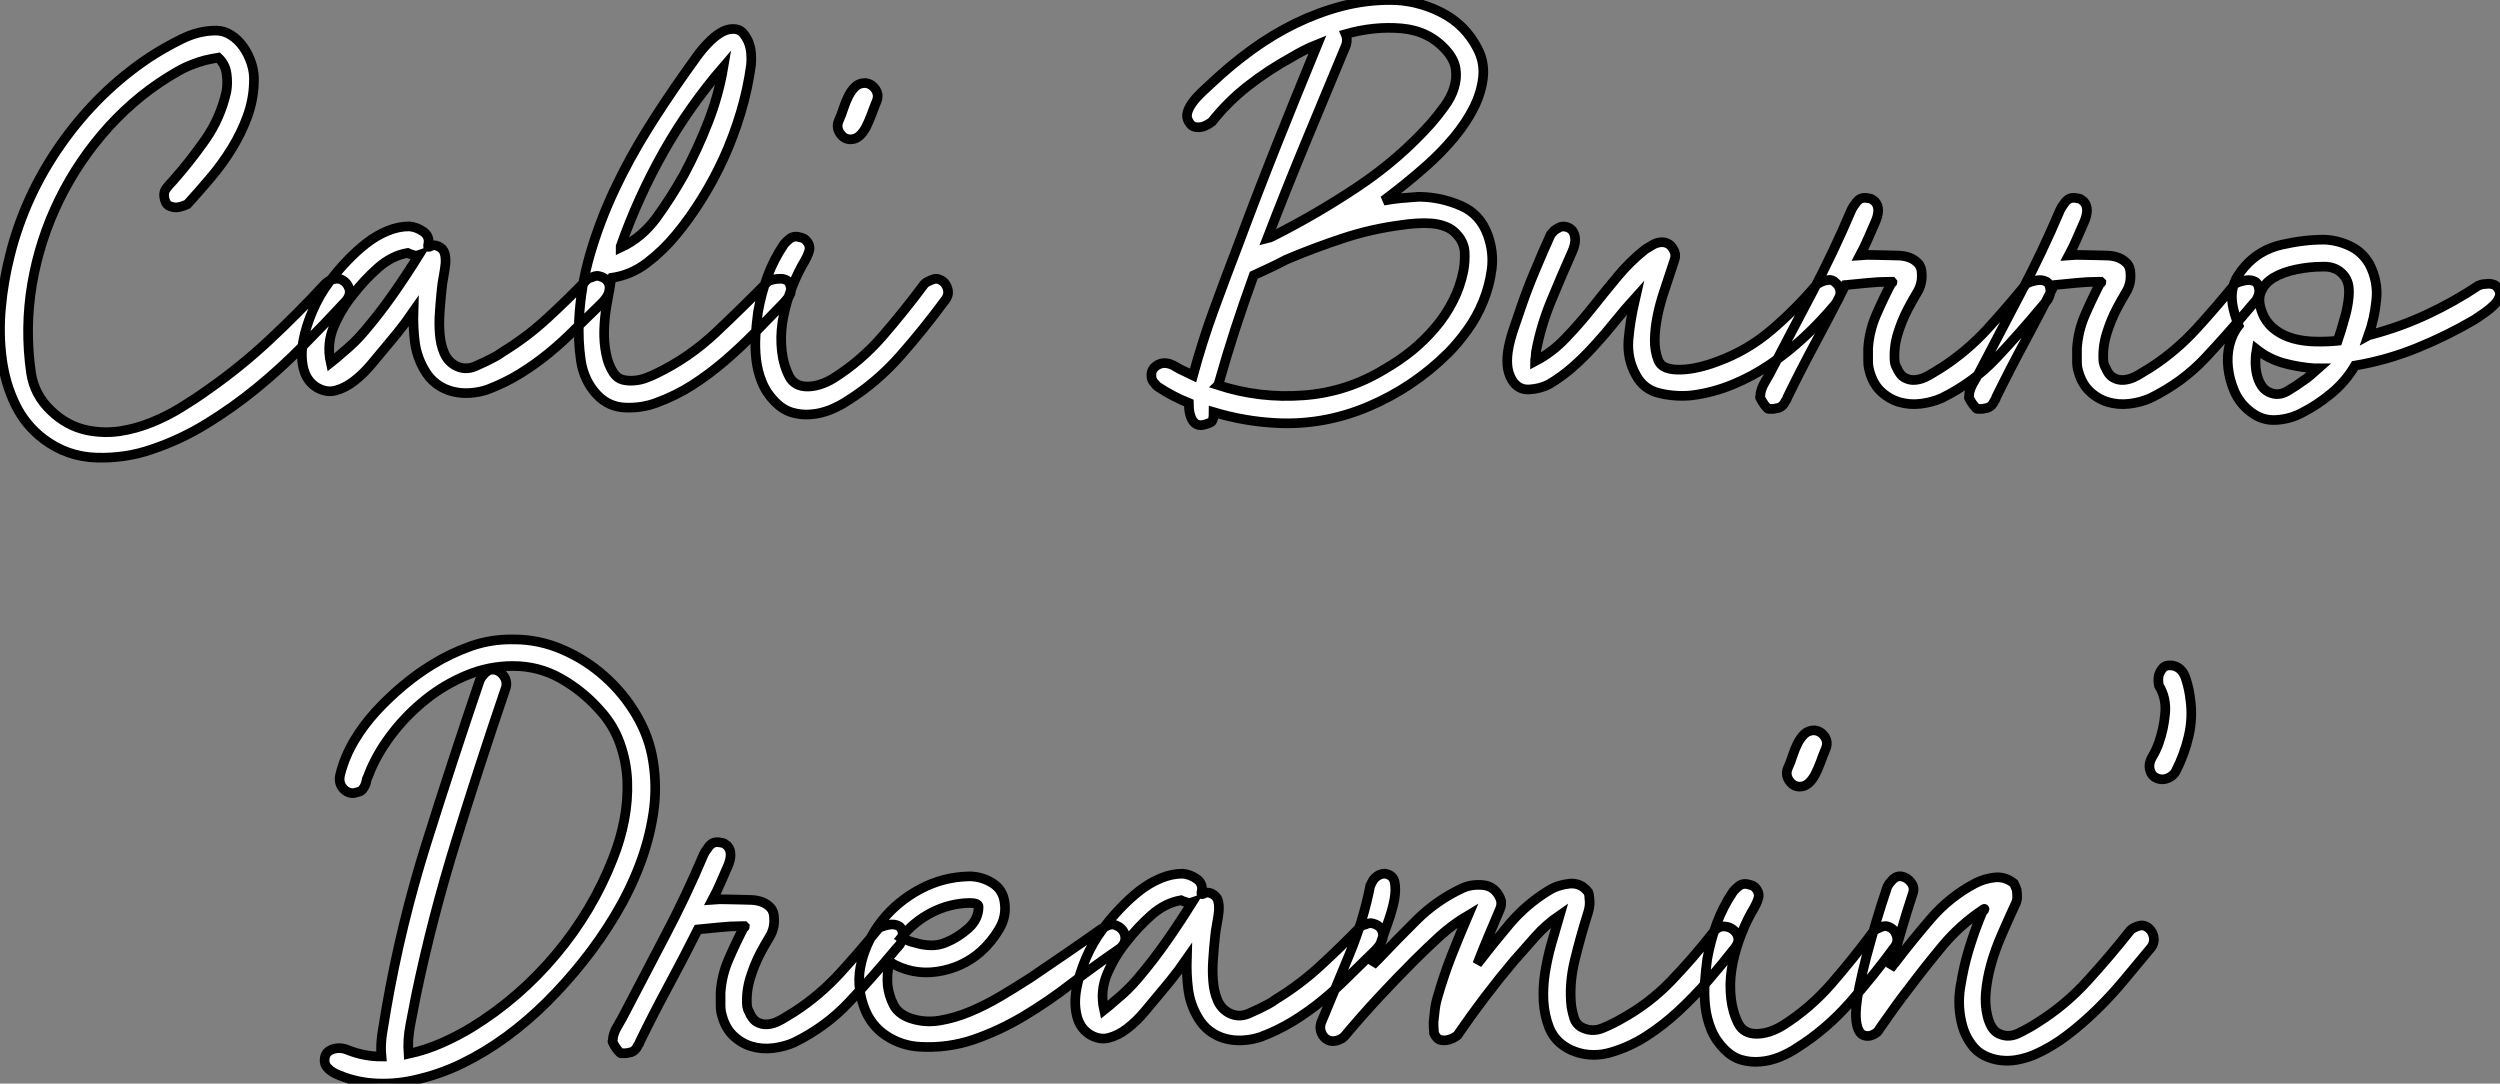
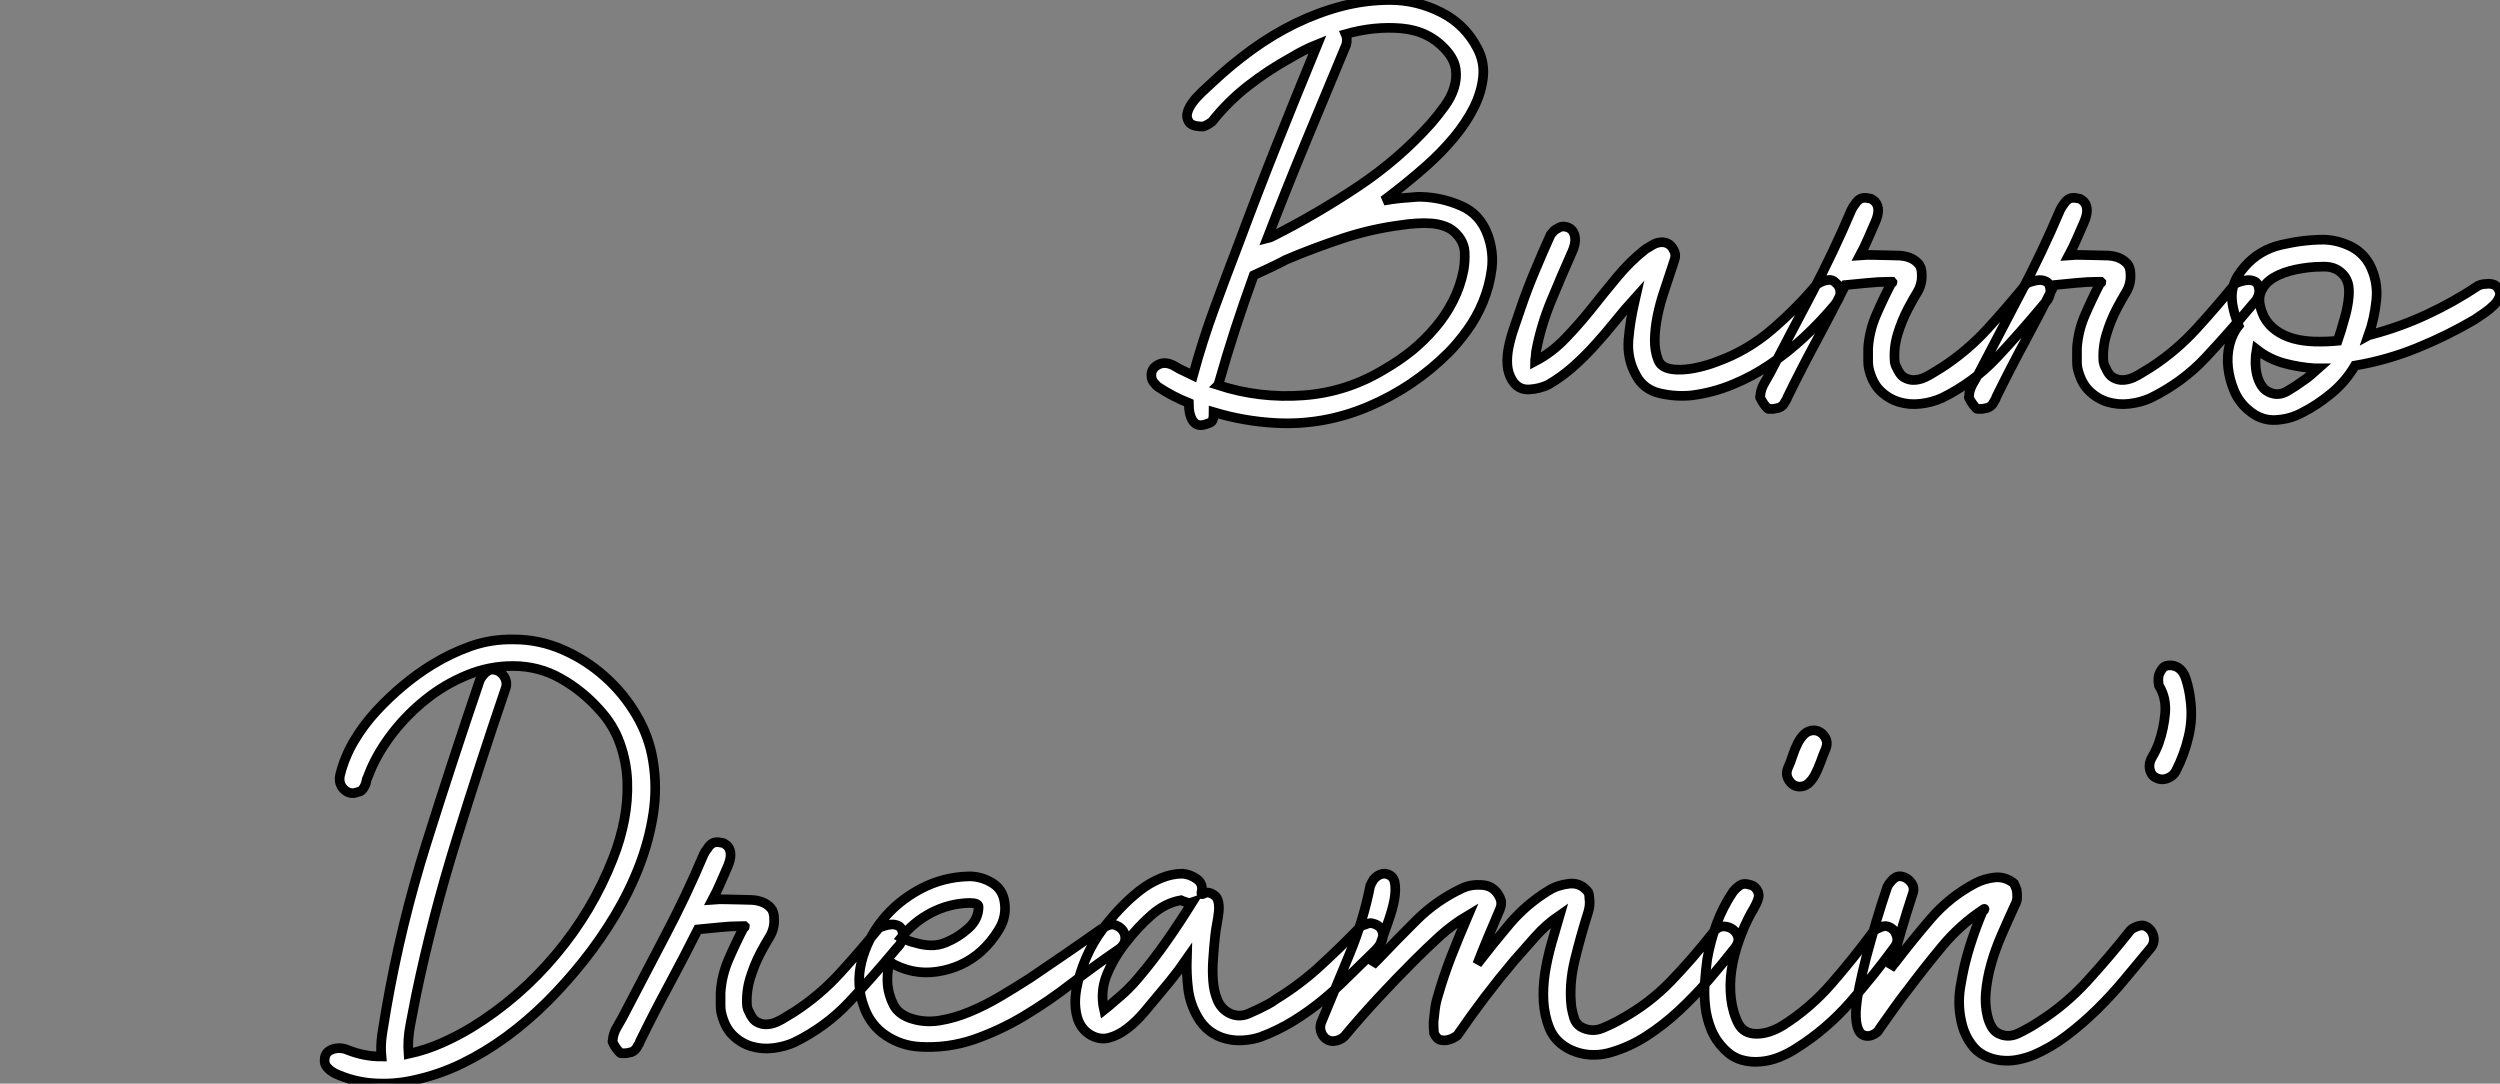
<svg xmlns="http://www.w3.org/2000/svg" viewBox="2 -3.498 258.816 112.181">
  <rect x="2" y="-3.498" width="258.816" height="112.181" fill="#808080" stroke="none" />
-   <path d="M25.03-37.52L25.03-37.52Q25.87-37.52 26.60-37.04Q27.33-36.57 27.86-35.81Q28.39-35.06 28.70-34.10Q29.01-33.15 28.95-32.14L28.95-32.14Q28.90-30.35 28.28-28.64Q27.66-26.94 26.68-25.34Q25.70-23.74 24.47-22.29Q23.24-20.83 22.06-19.54L22.06-19.54Q21.45-19.26 20.94-19.21L20.94-19.21Q20.50-19.21 20.13-19.40Q19.77-19.60 19.66-20.33L19.66-20.33Q19.60-20.78 19.85-21.14Q20.10-21.50 20.55-21.95L20.55-21.95Q22.34-23.97 23.91-26.21Q25.48-28.45 26.10-31.19L26.10-31.19Q26.26-32.09 26.12-33.07Q25.98-34.05 25.26-34.72L25.26-34.72Q24.58-34.61 23.86-34.44L23.86-34.44Q23.24-34.27 22.51-33.99Q21.78-33.71 21-33.26L21-33.26Q17.08-31.02 13.97-27.61Q10.86-24.19 8.82-20.05Q6.78-15.90 5.99-11.31Q5.21-6.72 5.88-2.07L5.88-2.07Q6.22 0.17 7.90 1.79Q9.58 3.42 11.70 3.86L11.70 3.86Q13.44 4.20 15.09 3.95Q16.74 3.70 18.34 3.05Q19.94 2.41 21.39 1.51Q22.85 0.62 24.19-0.34L24.19-0.34Q27.55-2.69 30.52-5.46Q33.49-8.23 36.29-11.26L36.29-11.26Q36.51-11.48 36.79-11.65L36.79-11.65Q37.07-11.76 37.38-11.82Q37.69-11.87 37.97-11.76L37.97-11.76Q38.58-11.48 38.81-10.84Q39.03-10.19 38.47-9.52L38.47-9.52Q36.29-7.17 33.99-4.84Q31.70-2.52 29.23-0.50Q26.77 1.51 24.08 3.16Q21.39 4.82 18.42 5.82L18.42 5.82Q15.68 6.78 12.66 6.69Q9.63 6.61 7.17 4.76L7.17 4.76Q5.26 3.30 4.23 1.15Q3.19-1.01 2.86-3.56Q2.52-6.10 2.77-8.85Q3.02-11.59 3.70-14.28L3.70-14.28Q5.26-20.50 9.04-25.84Q12.82-31.19 18.09-34.72L18.09-34.72Q19.71-35.78 21.48-36.65Q23.24-37.52 25.03-37.52ZM45.02-17.25L45.02-17.25Q45.81-17.19 46.51-16.69Q47.21-16.18 46.98-15.29L46.98-15.29Q46.93-15.01 47.26-15.20Q47.60-15.40 48.05-15.18L48.05-15.18Q48.55-14.95 48.69-14.48Q48.83-14 48.78-13.38Q48.72-12.77 48.58-12.04Q48.44-11.31 48.38-10.64L48.38-10.64Q48.27-9.58 48.19-8.40Q48.10-7.22 48.19-6.13Q48.27-5.04 48.64-4.17Q49-3.30 49.78-2.86L49.78-2.86Q50.79-2.30 51.88-2.77Q52.98-3.25 53.82-3.70L53.82-3.70Q54.04-3.81 54.26-3.95Q54.49-4.09 54.71-4.26L54.71-4.26Q57.18-5.77 59.28-7.70Q61.38-9.63 63.45-11.76L63.45-11.76Q63.67-11.93 63.95-11.98L63.95-11.98Q64.18-12.10 64.40-12.12Q64.62-12.15 64.90-12.04L64.90-12.04Q65.69-11.76 65.77-10.98Q65.86-10.19 64.90-9.24L64.90-9.24Q63.56-7.95 62.24-6.64Q60.93-5.32 59.50-4.14Q58.07-2.97 56.48-1.99Q54.88-1.01 53.09-0.34L53.09-0.34Q52.25-0.06 51.30 0Q50.34 0.06 49.48-0.17Q48.61-0.39 47.85-0.95Q47.10-1.51 46.59-2.41L46.59-2.41Q45.81-3.75 45.61-5.29Q45.42-6.83 45.47-8.46L45.47-8.46Q45.08-7.90 44.63-7.28L44.63-7.28Q43.79-6.16 42.78-4.98L42.78-4.98Q42-4.03 41.13-3.00Q40.26-1.96 39.31-1.23Q38.36-0.50 37.38-0.25Q36.40 0 35.39-0.62L35.39-0.62Q34.38-1.29 34.08-2.55Q33.77-3.81 34.05-5.35Q34.33-6.89 35.03-8.51Q35.73-10.14 36.74-11.48L36.74-11.48Q37.52-12.54 38.50-13.58Q39.48-14.62 40.54-15.46Q41.61-16.30 42.76-16.77Q43.90-17.25 45.02-17.25ZM44.86-14.50L44.86-14.50Q43.23-14.22 41.80-12.96Q40.38-11.70 39.26-10.25L39.26-10.25Q38.02-8.74 37.24-6.92Q36.46-5.10 36.90-3.14L36.90-3.14Q37.46-3.58 38.08-4.14L38.08-4.14Q38.64-4.59 39.26-5.18Q39.87-5.77 40.43-6.44L40.43-6.44Q42-8.29 43.37-10.25Q44.74-12.21 46.03-14.28L46.03-14.28Q45.86-14.22 45.64-14.22L45.64-14.22Q45.47-14.28 45.28-14.34Q45.08-14.39 44.86-14.50L44.86-14.50ZM44.63-14.67L44.63-14.67L44.63-14.67ZM78.57-37.69L78.57-37.69Q79.18-37.69 79.55-37.30Q79.91-36.90 80.14-36.37Q80.36-35.84 80.42-35.20Q80.47-34.55 80.42-33.99L80.42-33.99Q80.08-31.47 79.35-29.04Q78.62-26.60 77.59-24.33Q76.55-22.06 75.29-20.05Q74.03-18.03 72.63-16.35L72.63-16.35Q71.29-14.73 69.64-13.47Q67.98-12.21 66.02-11.93L66.02-11.93Q65.97-11.82 65.97-11.76Q65.97-11.70 65.91-11.59L65.91-11.59Q65.69-10.36 65.46-9.04Q65.24-7.73 65.21-6.47Q65.18-5.21 65.41-4.06Q65.63-2.91 66.19-2.07L66.19-2.07Q66.58-1.51 67.14-1.37Q67.70-1.23 68.35-1.29Q68.99-1.34 69.58-1.57Q70.17-1.79 70.62-2.02L70.62-2.02Q73.98-3.64 76.75-6.24Q79.52-8.85 82.21-11.59L82.21-11.59Q82.82-11.82 83.33-11.82L83.33-11.82Q83.78-11.87 84.14-11.65Q84.50-11.42 84.56-10.70L84.56-10.70Q84.56-10.25 84.25-9.86Q83.94-9.46 83.61-9.13L83.61-9.13Q82.15-7.62 80.70-6.13Q79.24-4.65 77.67-3.30Q76.10-1.96 74.37-0.84Q72.63 0.28 70.62 1.01L70.62 1.01Q69.16 1.57 67.42 1.51Q65.69 1.46 64.46 0.17L64.46 0.17Q63.11-1.29 62.80-3.36Q62.50-5.43 62.61-7.56L62.61-7.56Q62.78-11.03 63.76-14.39Q64.74-17.75 66.25-20.97Q67.76-24.19 69.66-27.24Q71.57-30.30 73.64-33.21L73.64-33.21Q74.20-33.99 74.76-34.78Q75.32-35.56 75.94-36.20Q76.55-36.85 77.22-37.27Q77.90-37.69 78.57-37.69ZM77.56-33.77L77.56-33.77Q74.03-29.68 71.37-24.98Q68.71-20.27 66.92-15.18L66.92-15.18L66.92-15.06Q69.10-16.07 70.62-18.14Q72.13-20.22 73.42-22.51L73.42-22.51Q74.87-25.20 75.96-28Q77.06-30.80 77.56-33.77ZM85.23-16.18L85.23-16.18Q85.74-16.07 85.88-15.99Q86.02-15.90 86.13-15.79L86.13-15.79Q86.58-15.29 86.44-14.73Q86.30-14.17 85.68-13.16L85.68-13.16Q84.95-11.82 84.42-10.30Q83.89-8.79 83.66-7.28Q83.44-5.77 83.61-4.31Q83.78-2.86 84.39-1.68L84.39-1.68Q84.95-0.67 86.24-0.67Q87.53-0.67 88.93-1.51L88.93-1.51Q91.78-3.30 94.02-5.88Q96.26-8.46 98.34-11.26L98.34-11.26Q98.56-11.48 98.84-11.59L98.84-11.59Q99.06-11.70 99.34-11.79Q99.62-11.87 99.90-11.76L99.90-11.76Q100.52-11.54 100.74-10.86Q100.97-10.19 100.52-9.63L100.52-9.63Q98.34-6.66 95.90-3.89Q93.46-1.12 90.44 0.78L90.44 0.78Q89.60 1.34 88.62 1.74Q87.64 2.13 86.63 2.21Q85.62 2.30 84.67 2.02Q83.72 1.74 82.94 0.95L82.94 0.95Q82.04 0.06 81.56-1.09Q81.09-2.24 80.95-3.47Q80.81-4.70 80.89-5.96Q80.98-7.22 81.14-8.40L81.14-8.40Q81.48-10.30 82.12-12.07Q82.77-13.83 83.83-15.40L83.83-15.40Q84.11-15.74 84.45-15.99Q84.78-16.24 85.23-16.18ZM92.23-32.09L92.23-32.09Q92.90-32.03 93.30-31.44Q93.69-30.86 93.41-30.18L93.41-30.18Q93.13-29.51 92.88-28.81Q92.62-28.11 92.32-27.52Q92.01-26.94 91.62-26.60Q91.22-26.26 90.72-26.26L90.72-26.26Q90.05-26.26 89.63-26.88Q89.21-27.50 89.49-28.17L89.49-28.17Q89.77-28.78 89.99-29.48Q90.22-30.18 90.52-30.77Q90.83-31.36 91.22-31.72Q91.62-32.09 92.23-32.09Z" fill="white" stroke="black" transform="translate(0 0) scale(1 1) translate(-0.664 37.188)" />
-   <path d="M13.38-36.40L13.38-36.40Q11.98-35.84 10.70-35.06L10.70-35.06Q8.34-33.77 6.22-32.12Q4.09-30.46 2.46-28.39L2.46-28.39Q2.02-28.06 1.57-27.89L1.57-27.89Q1.18-27.78 0.76-27.83Q0.34-27.89 0.06-28.39L0.06-28.39Q-0.22-28.84-0.08-29.34Q0.06-29.85 0.45-30.38Q0.84-30.91 1.40-31.44Q1.96-31.98 2.52-32.48L2.52-32.48Q4.42-34.27 6.58-35.84Q8.74-37.41 11.09-38.56Q13.44-39.70 15.90-40.35Q18.37-40.99 20.89-40.99L20.89-40.99Q23.63-40.99 26.15-39.73Q28.67-38.47 29.96-35.95L29.96-35.95Q30.69-34.55 30.52-32.98Q30.35-31.42 29.57-29.85Q28.78-28.28 27.50-26.74Q26.21-25.20 24.70-23.86L24.70-23.86Q22.62-22.01 20.22-20.22L20.22-20.22Q21.11-20.38 21.98-20.47Q22.85-20.55 23.74-20.61L23.74-20.61L24.14-20.61Q26.26-20.55 28.25-19.68Q30.24-18.82 31.02-16.63L31.02-16.63Q31.64-14.90 31.42-13.13Q31.19-11.37 30.52-9.74Q29.85-8.12 28.87-6.78Q27.89-5.43 26.94-4.48L26.94-4.48Q23.35-0.90 18.68 1.09Q14 3.08 9.02 2.80L9.02 2.80Q5.82 2.63 2.63 1.68L2.63 1.68Q2.63 2.46 2.46 2.63Q2.30 2.80 1.68 2.97L1.68 2.97Q0.90 3.19 0.48 2.58Q0.06 1.96 0.06 0.73L0.06 0.73Q-1.62 0.06-3.14-0.95L-3.14-0.95Q-3.30-1.06-3.47-1.29L-3.47-1.29Q-3.81-1.62-3.81-2.07L-3.81-2.07Q-3.86-2.86-3.08-3.25Q-2.30-3.64-1.29-3.02L-1.29-3.02Q-0.84-2.74-0.39-2.55Q0.06-2.35 0.50-2.13L0.50-2.13Q1.46-5.66 2.69-9.02Q3.92-12.38 5.21-15.74L5.21-15.74Q7.17-21 9.21-26.12Q11.26-31.25 13.38-36.40ZM3.08-1.12L3.08-1.12Q7.39 0.28 11.93-0.06Q16.46-0.39 20.38-2.80L20.38-2.80Q21.84-3.64 23.16-4.70Q24.47-5.77 25.56-7.06Q26.66-8.34 27.41-9.83Q28.17-11.31 28.50-12.99L28.50-12.99Q28.67-13.94 28.62-14.90Q28.56-15.85 27.89-16.63L27.89-16.63Q27.38-17.25 26.66-17.53Q25.93-17.81 25.17-17.86Q24.42-17.92 23.60-17.86Q22.79-17.81 22.12-17.70L22.12-17.70Q18.98-17.30 16.02-16.32Q13.05-15.34 10.14-14.11L10.14-14.11Q9.30-13.66 8.46-13.27Q7.62-12.88 6.78-12.49L6.78-12.49Q5.77-9.69 4.87-6.94Q3.98-4.20 3.19-1.40L3.19-1.40Q3.14-1.29 3.14-1.23Q3.14-1.18 3.08-1.12ZM8.85-16.58L8.85-16.58Q13.38-18.87 17.61-21.70Q21.84-24.53 25.14-28.22L25.14-28.22Q25.87-29.06 26.54-29.99Q27.22-30.91 27.52-31.89Q27.83-32.87 27.69-33.85Q27.55-34.83 26.71-35.78L26.71-35.78Q24.92-37.80 22.09-38.05Q19.26-38.30 16.30-37.46L16.30-37.46Q16.52-36.96 16.35-36.34L16.35-36.34Q14.28-31.36 12.21-26.38Q10.14-21.39 8.18-16.30L8.18-16.30Q8.40-16.35 8.85-16.58ZM38.98-17.53L38.98-17.53Q39.76-17.42 39.98-16.69Q40.21-15.96 39.76-14.95L39.76-14.95Q38.64-12.43 37.58-9.86Q36.51-7.28 36.01-4.59L36.01-4.59Q36.01-4.48 35.98-4.28Q35.95-4.09 35.95-3.92L35.95-3.92Q35.90-3.75 35.90-3.58L35.90-3.58Q37.63-4.48 39.03-5.94Q40.43-7.39 41.75-9.04Q43.06-10.70 44.41-12.32Q45.75-13.94 47.32-15.18L47.32-15.18Q47.66-15.40 48.05-15.62Q48.44-15.85 48.83-15.90Q49.22-15.96 49.62-15.79Q50.01-15.62 50.29-15.06L50.29-15.06Q50.51-14.62 50.37-14.17Q50.23-13.72 50.06-13.22L50.06-13.22Q49.67-12.04 49.25-10.78Q48.83-9.52 48.58-8.29Q48.33-7.06 48.30-5.88Q48.27-4.70 48.66-3.70L48.66-3.70Q48.89-3.14 49.50-2.91Q50.12-2.69 50.99-2.72Q51.86-2.74 52.84-2.97Q53.82-3.19 54.82-3.58L54.82-3.58Q57.90-4.70 60.42-6.86Q62.94-9.02 65.07-11.54L65.07-11.54Q65.41-11.76 65.69-11.87L65.69-11.87Q65.97-11.98 66.33-12.01Q66.70-12.04 66.98-11.76L66.98-11.76Q67.48-11.37 67.51-10.78Q67.54-10.19 66.92-9.41L66.92-9.41Q65.46-7.67 63.78-6.10Q62.10-4.54 60.26-3.28Q58.41-2.02 56.36-1.18Q54.32-0.34 52.14-0.06L52.14-0.06Q50.46 0.11 48.80-0.28Q47.15-0.67 46.37-2.13L46.37-2.13Q45.42-3.81 45.58-5.82Q45.75-7.84 46.26-9.97L46.26-9.97L46.31-10.19Q45.25-9.02 44.21-7.73Q43.18-6.44 42.08-5.24Q40.99-4.03 39.82-3.00Q38.64-1.96 37.30-1.18L37.30-1.18Q36.40-0.73 35.28-0.67Q34.16-0.62 33.54-1.62L33.54-1.62Q33.10-2.35 33.04-3.22Q32.98-4.09 33.18-5.07Q33.38-6.05 33.74-7.08Q34.10-8.12 34.44-9.13L34.44-9.13Q35.11-11.09 35.90-12.96Q36.68-14.84 37.52-16.69L37.52-16.69Q37.69-16.91 37.91-17.14L37.91-17.14Q38.14-17.30 38.42-17.44Q38.70-17.58 38.98-17.53ZM68.04-11.48L68.04-11.48Q66.58-8.57 65.04-5.71Q63.50-2.86 62.05 0.11L62.05 0.11Q61.99 0.34 61.82 0.56L61.82 0.56Q61.60 1.06 61.15 1.23L61.15 1.23L60.59 1.34Q60.31 1.34 60.20 1.34Q60.09 1.34 60.06 1.34Q60.03 1.34 59.95 1.26Q59.86 1.18 59.64 0.90L59.64 0.90L59.42 0.56Q59.30 0.34 59.25 0.25Q59.19 0.17 59.19 0.11Q59.19 0.06 59.22 0Q59.25-0.06 59.25-0.28L59.25-0.28Q59.36-0.84 59.64-1.32Q59.92-1.79 60.20-2.30L60.20-2.30Q62.38-6.50 64.60-10.70Q66.81-14.90 68.66-19.26L68.66-19.26Q68.82-19.60 69.05-19.88L69.05-19.88Q69.22-20.16 69.50-20.36Q69.78-20.55 70.22-20.50L70.22-20.50Q70.73-20.44 70.84-20.33Q70.95-20.22 71.12-20.10L71.12-20.10Q71.74-19.38 71.12-17.98L71.12-17.98Q70.73-17.08 70.36-16.24Q70-15.40 69.55-14.56L69.55-14.56Q70.28-14.62 71.01-14.59Q71.74-14.56 72.46-14.56L72.46-14.56Q73.02-14.56 73.61-14.53Q74.20-14.50 74.70-14.31Q75.21-14.11 75.57-13.72Q75.94-13.33 75.94-12.60L75.94-12.60Q75.99-11.59 75.49-10.75Q74.98-9.91 74.54-9.07L74.54-9.07Q73.86-7.78 73.44-6.38Q73.02-4.98 73.14-3.53L73.14-3.53Q73.19-3.19 73.36-2.91L73.36-2.91Q73.47-2.63 73.67-2.35Q73.86-2.07 74.14-1.90L74.14-1.90Q74.65-1.62 75.18-1.65Q75.71-1.68 76.22-1.90Q76.72-2.13 77.20-2.44Q77.67-2.74 78.06-2.97L78.06-2.97Q80.64-4.65 82.74-6.94Q84.84-9.24 86.80-11.65L86.80-11.65Q87.47-11.93 87.98-11.98L87.98-11.98Q88.42-12.04 88.82-11.84Q89.21-11.65 89.26-10.92L89.26-10.92Q89.26-10.53 89.10-10.19L89.10-10.19Q88.98-9.91 88.79-9.72Q88.59-9.52 88.42-9.30L88.42-9.30Q86.13-6.55 83.72-3.98Q81.31-1.40 78.01 0.22L78.01 0.22Q77 0.67 75.82 0.81Q74.65 0.95 73.56 0.62Q72.46 0.28 71.62-0.56Q70.78-1.40 70.45-2.91L70.45-2.91Q70.39-3.25 70.39-3.58L70.39-3.58L70.39-4.93Q70.50-6.72 71.23-8.40Q71.96-10.08 72.80-11.70L72.80-11.70Q72.91-11.70 72.91-11.76L72.91-11.76Q72.91-11.76 72.86-11.82L72.86-11.82L72.58-11.82Q71.46-11.82 70.31-11.70Q69.16-11.59 68.04-11.48ZM89.66-11.48L89.66-11.48Q88.20-8.57 86.66-5.71Q85.12-2.86 83.66 0.11L83.66 0.11Q83.61 0.34 83.44 0.56L83.44 0.56Q83.22 1.06 82.77 1.23L82.77 1.23L82.21 1.34Q81.93 1.34 81.82 1.34Q81.70 1.34 81.68 1.34Q81.65 1.34 81.56 1.26Q81.48 1.18 81.26 0.90L81.26 0.90L81.03 0.56Q80.92 0.34 80.86 0.25Q80.81 0.17 80.81 0.11Q80.81 0.06 80.84 0Q80.86-0.06 80.86-0.28L80.86-0.28Q80.98-0.84 81.26-1.32Q81.54-1.79 81.82-2.30L81.82-2.30Q84-6.50 86.21-10.70Q88.42-14.90 90.27-19.26L90.27-19.26Q90.44-19.60 90.66-19.88L90.66-19.88Q90.83-20.16 91.11-20.36Q91.39-20.55 91.84-20.50L91.84-20.50Q92.34-20.44 92.46-20.33Q92.57-20.22 92.74-20.10L92.74-20.10Q93.35-19.38 92.74-17.98L92.74-17.98Q92.34-17.08 91.98-16.24Q91.62-15.40 91.17-14.56L91.17-14.56Q91.90-14.62 92.62-14.59Q93.35-14.56 94.08-14.56L94.08-14.56Q94.64-14.56 95.23-14.53Q95.82-14.50 96.32-14.31Q96.82-14.11 97.19-13.72Q97.55-13.33 97.55-12.60L97.55-12.60Q97.61-11.59 97.10-10.75Q96.60-9.91 96.15-9.07L96.15-9.07Q95.48-7.78 95.06-6.38Q94.64-4.98 94.75-3.53L94.75-3.53Q94.81-3.19 94.98-2.91L94.98-2.91Q95.09-2.63 95.28-2.35Q95.48-2.07 95.76-1.90L95.76-1.90Q96.26-1.62 96.80-1.65Q97.33-1.68 97.83-1.90Q98.34-2.13 98.81-2.44Q99.29-2.74 99.68-2.97L99.68-2.97Q102.26-4.65 104.36-6.94Q106.46-9.24 108.42-11.65L108.42-11.65Q109.09-11.93 109.59-11.98L109.59-11.98Q110.04-12.04 110.43-11.84Q110.82-11.65 110.88-10.92L110.88-10.92Q110.88-10.53 110.71-10.19L110.71-10.19Q110.60-9.91 110.40-9.72Q110.21-9.52 110.04-9.30L110.04-9.30Q107.74-6.55 105.34-3.98Q102.93-1.40 99.62 0.22L99.62 0.22Q98.62 0.67 97.44 0.81Q96.26 0.95 95.17 0.62Q94.08 0.28 93.24-0.56Q92.40-1.40 92.06-2.91L92.06-2.91Q92.01-3.25 92.01-3.58L92.01-3.58L92.01-4.93Q92.12-6.72 92.85-8.40Q93.58-10.08 94.42-11.70L94.42-11.70Q94.53-11.70 94.53-11.76L94.53-11.76Q94.53-11.76 94.47-11.82L94.47-11.82L94.19-11.82Q93.07-11.82 91.92-11.70Q90.78-11.59 89.66-11.48ZM117.60-16.18L117.60-16.18Q119-16.13 120.29-15.51Q121.58-14.90 122.30-13.61L122.30-13.61Q123.20-11.87 123.00-9.94Q122.81-8.01 122.19-6.27L122.19-6.27Q122.30-6.33 122.39-6.33Q122.47-6.33 122.58-6.38L122.58-6.38Q125.55-7.17 128.30-8.46Q131.04-9.74 133.56-11.42L133.56-11.42Q133.95-11.59 134.34-11.59L134.34-11.59Q134.68-11.65 135.04-11.56Q135.41-11.48 135.63-11.09L135.63-11.09Q135.91-10.70 135.74-10.25Q135.58-9.80 135.18-9.41Q134.79-9.02 134.23-8.62Q133.67-8.23 133.17-7.90L133.17-7.90Q130.31-6.22 127.20-4.96Q124.10-3.70 120.79-3.14L120.79-3.14Q119.84-1.51 118.36-0.28Q116.87 0.95 115.42 1.68L115.42 1.68Q114.13 2.41 112.59 2.49Q111.05 2.58 109.76 1.46L109.76 1.46Q108.81 0.67 108.30-0.50Q107.80-1.68 107.66-2.91Q107.52-4.14 107.80-5.29Q108.08-6.44 108.75-7.28L108.75-7.28Q108.25-8.57 108.11-9.49Q107.97-10.42 108.14-11.14Q108.30-11.87 108.64-12.40Q108.98-12.94 109.37-13.38L109.37-13.38Q110.88-15.12 113.18-15.65Q115.47-16.18 117.60-16.18ZM110.60-4.82L110.60-4.82Q110.49-4.20 110.49-3.53Q110.49-2.86 110.63-2.24Q110.77-1.62 111.08-1.12Q111.38-0.62 111.89-0.39L111.89-0.39Q112.84 0.06 113.79-0.50Q114.74-1.06 115.42-1.57L115.42-1.57Q115.86-1.85 116.23-2.18Q116.59-2.52 116.98-2.86L116.98-2.86L116.59-2.86Q114.97-2.97 113.43-3.39Q111.89-3.81 110.60-4.82L110.60-4.82ZM117.38-13.38L117.38-13.38Q116.09-13.38 114.72-13.10Q113.34-12.82 112.36-12.24Q111.38-11.65 111.02-10.67Q110.66-9.69 111.38-8.18L111.38-8.18Q111.83-7.34 112.62-6.78Q113.40-6.22 114.41-5.94Q115.42-5.66 116.62-5.63Q117.82-5.60 119-5.71L119-5.71Q119.39-6.83 119.67-7.90L119.67-7.90Q119.95-8.79 120.09-9.77Q120.23-10.75 120.12-11.42L120.12-11.42Q119.95-12.32 119.22-12.88Q118.50-13.44 117.38-13.38Z" fill="white" stroke="black" transform="translate(126.2 0) scale(1 1) translate(-1.188 37.492)" />
+   <path d="M13.38-36.40L13.38-36.40Q11.98-35.84 10.70-35.06L10.70-35.06Q8.34-33.77 6.22-32.12Q4.09-30.46 2.46-28.39L2.46-28.39Q2.02-28.06 1.57-27.89L1.57-27.89Q0.34-27.89 0.06-28.39L0.06-28.39Q-0.22-28.84-0.08-29.34Q0.06-29.85 0.45-30.38Q0.84-30.91 1.40-31.44Q1.96-31.98 2.52-32.48L2.52-32.48Q4.42-34.27 6.58-35.84Q8.74-37.41 11.09-38.56Q13.44-39.70 15.90-40.35Q18.37-40.99 20.89-40.99L20.89-40.99Q23.63-40.99 26.15-39.73Q28.67-38.47 29.96-35.95L29.96-35.95Q30.69-34.55 30.52-32.98Q30.35-31.42 29.57-29.85Q28.78-28.28 27.50-26.74Q26.21-25.20 24.70-23.86L24.70-23.86Q22.62-22.01 20.22-20.22L20.22-20.22Q21.11-20.38 21.98-20.47Q22.85-20.55 23.74-20.61L23.74-20.61L24.14-20.61Q26.26-20.55 28.25-19.68Q30.24-18.82 31.02-16.63L31.02-16.63Q31.64-14.90 31.42-13.13Q31.19-11.37 30.52-9.74Q29.85-8.12 28.87-6.78Q27.89-5.43 26.94-4.48L26.94-4.48Q23.35-0.90 18.68 1.09Q14 3.08 9.02 2.80L9.02 2.80Q5.82 2.63 2.63 1.68L2.63 1.68Q2.63 2.46 2.46 2.63Q2.30 2.80 1.68 2.97L1.68 2.97Q0.90 3.19 0.48 2.58Q0.06 1.96 0.06 0.73L0.06 0.73Q-1.62 0.06-3.14-0.95L-3.14-0.95Q-3.30-1.06-3.47-1.29L-3.47-1.29Q-3.81-1.62-3.81-2.07L-3.81-2.07Q-3.86-2.86-3.08-3.25Q-2.30-3.64-1.29-3.02L-1.29-3.02Q-0.84-2.74-0.39-2.55Q0.06-2.35 0.50-2.13L0.50-2.13Q1.46-5.66 2.69-9.02Q3.92-12.38 5.21-15.74L5.21-15.74Q7.17-21 9.21-26.12Q11.26-31.25 13.38-36.40ZM3.08-1.12L3.08-1.12Q7.39 0.28 11.93-0.06Q16.46-0.39 20.38-2.80L20.38-2.80Q21.84-3.64 23.16-4.70Q24.47-5.77 25.56-7.06Q26.66-8.34 27.41-9.83Q28.17-11.31 28.50-12.99L28.50-12.99Q28.67-13.94 28.62-14.90Q28.56-15.85 27.89-16.63L27.89-16.63Q27.38-17.25 26.66-17.53Q25.93-17.81 25.17-17.86Q24.42-17.92 23.60-17.86Q22.79-17.81 22.12-17.70L22.12-17.70Q18.98-17.30 16.02-16.32Q13.05-15.34 10.14-14.11L10.14-14.11Q9.30-13.66 8.46-13.27Q7.62-12.88 6.78-12.49L6.78-12.49Q5.77-9.69 4.87-6.94Q3.98-4.20 3.19-1.40L3.19-1.40Q3.14-1.29 3.14-1.23Q3.14-1.18 3.08-1.12ZM8.85-16.58L8.85-16.58Q13.38-18.87 17.61-21.70Q21.84-24.53 25.14-28.22L25.14-28.22Q25.87-29.06 26.54-29.99Q27.22-30.91 27.52-31.89Q27.83-32.87 27.69-33.85Q27.55-34.83 26.71-35.78L26.71-35.78Q24.92-37.80 22.09-38.05Q19.26-38.30 16.30-37.46L16.30-37.46Q16.52-36.96 16.35-36.34L16.35-36.34Q14.28-31.36 12.21-26.38Q10.14-21.39 8.18-16.30L8.18-16.30Q8.40-16.35 8.85-16.58ZM38.98-17.53L38.98-17.53Q39.76-17.42 39.98-16.69Q40.21-15.96 39.76-14.95L39.76-14.95Q38.64-12.43 37.58-9.86Q36.51-7.28 36.01-4.59L36.01-4.59Q36.01-4.48 35.98-4.28Q35.95-4.09 35.95-3.92L35.95-3.92Q35.90-3.75 35.90-3.58L35.90-3.58Q37.63-4.48 39.03-5.94Q40.43-7.39 41.75-9.04Q43.06-10.70 44.41-12.32Q45.75-13.94 47.32-15.18L47.32-15.18Q47.66-15.40 48.05-15.62Q48.44-15.85 48.83-15.90Q49.22-15.96 49.62-15.79Q50.01-15.62 50.29-15.06L50.29-15.06Q50.51-14.62 50.37-14.17Q50.23-13.72 50.06-13.22L50.06-13.22Q49.67-12.04 49.25-10.78Q48.83-9.52 48.58-8.29Q48.33-7.06 48.30-5.88Q48.27-4.70 48.66-3.70L48.66-3.70Q48.89-3.14 49.50-2.91Q50.12-2.69 50.99-2.72Q51.86-2.74 52.84-2.97Q53.82-3.19 54.82-3.58L54.82-3.58Q57.90-4.70 60.42-6.86Q62.94-9.02 65.07-11.54L65.07-11.54Q65.41-11.76 65.69-11.87L65.69-11.87Q65.97-11.98 66.33-12.01Q66.70-12.04 66.98-11.76L66.98-11.76Q67.48-11.37 67.51-10.78Q67.54-10.19 66.92-9.41L66.92-9.41Q65.46-7.67 63.78-6.10Q62.10-4.54 60.26-3.28Q58.41-2.02 56.36-1.18Q54.32-0.34 52.14-0.06L52.14-0.06Q50.46 0.11 48.80-0.28Q47.15-0.67 46.37-2.13L46.37-2.13Q45.42-3.81 45.58-5.82Q45.75-7.84 46.26-9.97L46.26-9.97L46.31-10.19Q45.25-9.02 44.21-7.73Q43.18-6.44 42.08-5.24Q40.99-4.03 39.82-3.00Q38.64-1.96 37.30-1.18L37.30-1.18Q36.40-0.73 35.28-0.67Q34.16-0.62 33.54-1.62L33.54-1.62Q33.10-2.35 33.04-3.22Q32.98-4.09 33.18-5.07Q33.38-6.05 33.74-7.08Q34.10-8.12 34.44-9.13L34.44-9.13Q35.11-11.09 35.90-12.96Q36.68-14.84 37.52-16.69L37.52-16.69Q37.69-16.91 37.91-17.14L37.91-17.14Q38.14-17.30 38.42-17.44Q38.70-17.58 38.98-17.53ZM68.04-11.48L68.04-11.48Q66.58-8.57 65.04-5.71Q63.50-2.86 62.05 0.11L62.05 0.11Q61.99 0.34 61.82 0.56L61.82 0.56Q61.60 1.06 61.15 1.23L61.15 1.23L60.59 1.34Q60.31 1.34 60.20 1.34Q60.09 1.34 60.06 1.34Q60.03 1.34 59.95 1.26Q59.86 1.18 59.64 0.90L59.64 0.90L59.42 0.56Q59.30 0.34 59.25 0.25Q59.19 0.17 59.19 0.11Q59.19 0.06 59.22 0Q59.25-0.06 59.25-0.28L59.25-0.28Q59.36-0.84 59.64-1.32Q59.92-1.79 60.20-2.30L60.20-2.30Q62.38-6.50 64.60-10.70Q66.81-14.90 68.66-19.26L68.66-19.26Q68.82-19.60 69.05-19.88L69.05-19.88Q69.22-20.16 69.50-20.36Q69.78-20.55 70.22-20.50L70.22-20.50Q70.73-20.44 70.84-20.33Q70.95-20.22 71.12-20.10L71.12-20.10Q71.74-19.38 71.12-17.98L71.12-17.98Q70.73-17.08 70.36-16.24Q70-15.40 69.55-14.56L69.55-14.56Q70.28-14.62 71.01-14.59Q71.74-14.56 72.46-14.56L72.46-14.56Q73.02-14.56 73.61-14.53Q74.20-14.50 74.70-14.31Q75.21-14.11 75.57-13.72Q75.94-13.33 75.94-12.60L75.94-12.60Q75.99-11.59 75.49-10.75Q74.98-9.91 74.54-9.07L74.54-9.07Q73.86-7.78 73.44-6.38Q73.02-4.98 73.14-3.53L73.14-3.53Q73.19-3.19 73.36-2.91L73.36-2.91Q73.47-2.63 73.67-2.35Q73.86-2.07 74.14-1.90L74.14-1.90Q74.65-1.62 75.18-1.65Q75.71-1.68 76.22-1.90Q76.72-2.13 77.20-2.44Q77.67-2.74 78.06-2.97L78.06-2.97Q80.64-4.65 82.74-6.94Q84.84-9.24 86.80-11.65L86.80-11.65Q87.47-11.93 87.98-11.98L87.98-11.98Q88.42-12.04 88.82-11.84Q89.21-11.65 89.26-10.92L89.26-10.92Q89.26-10.53 89.10-10.19L89.10-10.19Q88.98-9.91 88.79-9.72Q88.59-9.52 88.42-9.30L88.42-9.30Q86.13-6.55 83.72-3.98Q81.31-1.40 78.01 0.22L78.01 0.22Q77 0.67 75.82 0.81Q74.65 0.95 73.56 0.62Q72.46 0.28 71.62-0.56Q70.78-1.40 70.45-2.91L70.45-2.91Q70.39-3.25 70.39-3.58L70.39-3.58L70.39-4.93Q70.50-6.72 71.23-8.40Q71.96-10.08 72.80-11.70L72.80-11.70Q72.91-11.70 72.91-11.76L72.91-11.76Q72.91-11.76 72.86-11.82L72.86-11.82L72.58-11.82Q71.46-11.82 70.31-11.70Q69.16-11.59 68.04-11.48ZM89.66-11.48L89.66-11.48Q88.20-8.57 86.66-5.71Q85.12-2.86 83.66 0.11L83.66 0.11Q83.61 0.34 83.44 0.56L83.44 0.56Q83.22 1.06 82.77 1.23L82.77 1.23L82.21 1.34Q81.93 1.34 81.82 1.34Q81.70 1.34 81.68 1.34Q81.65 1.34 81.56 1.26Q81.48 1.18 81.26 0.90L81.26 0.90L81.03 0.56Q80.92 0.34 80.86 0.25Q80.81 0.17 80.81 0.11Q80.81 0.06 80.84 0Q80.86-0.06 80.86-0.28L80.86-0.28Q80.98-0.84 81.26-1.32Q81.54-1.79 81.82-2.30L81.82-2.30Q84-6.50 86.21-10.70Q88.42-14.90 90.27-19.26L90.27-19.26Q90.44-19.60 90.66-19.88L90.66-19.88Q90.83-20.16 91.11-20.36Q91.39-20.55 91.84-20.50L91.84-20.50Q92.34-20.44 92.46-20.33Q92.57-20.22 92.74-20.10L92.74-20.10Q93.35-19.38 92.74-17.98L92.74-17.98Q92.34-17.08 91.98-16.24Q91.62-15.40 91.17-14.56L91.17-14.56Q91.90-14.62 92.62-14.59Q93.35-14.56 94.08-14.56L94.08-14.56Q94.64-14.56 95.23-14.53Q95.82-14.50 96.32-14.31Q96.82-14.11 97.19-13.72Q97.55-13.33 97.55-12.60L97.55-12.60Q97.61-11.59 97.10-10.75Q96.60-9.91 96.15-9.07L96.15-9.07Q95.48-7.78 95.06-6.38Q94.64-4.98 94.75-3.53L94.75-3.53Q94.81-3.19 94.98-2.91L94.98-2.91Q95.09-2.63 95.28-2.35Q95.48-2.07 95.76-1.90L95.76-1.90Q96.26-1.62 96.80-1.65Q97.33-1.68 97.83-1.90Q98.34-2.13 98.81-2.44Q99.29-2.74 99.68-2.97L99.68-2.97Q102.26-4.65 104.36-6.94Q106.46-9.24 108.42-11.65L108.42-11.65Q109.09-11.93 109.59-11.98L109.59-11.98Q110.04-12.04 110.43-11.84Q110.82-11.65 110.88-10.92L110.88-10.92Q110.88-10.53 110.71-10.19L110.71-10.19Q110.60-9.91 110.40-9.72Q110.21-9.52 110.04-9.30L110.04-9.30Q107.74-6.55 105.34-3.98Q102.93-1.40 99.62 0.22L99.62 0.22Q98.62 0.67 97.44 0.81Q96.26 0.95 95.17 0.62Q94.08 0.28 93.24-0.56Q92.40-1.40 92.06-2.91L92.06-2.91Q92.01-3.25 92.01-3.58L92.01-3.58L92.01-4.93Q92.12-6.72 92.85-8.40Q93.58-10.08 94.42-11.70L94.42-11.70Q94.53-11.70 94.53-11.76L94.53-11.76Q94.53-11.76 94.47-11.82L94.47-11.82L94.19-11.82Q93.07-11.82 91.92-11.70Q90.78-11.59 89.66-11.48ZM117.60-16.18L117.60-16.18Q119-16.13 120.29-15.51Q121.58-14.90 122.30-13.61L122.30-13.61Q123.20-11.87 123.00-9.94Q122.81-8.01 122.19-6.27L122.19-6.27Q122.30-6.33 122.39-6.33Q122.47-6.33 122.58-6.38L122.58-6.38Q125.55-7.17 128.30-8.46Q131.04-9.74 133.56-11.42L133.56-11.42Q133.95-11.59 134.34-11.59L134.34-11.59Q134.68-11.65 135.04-11.56Q135.41-11.48 135.63-11.09L135.63-11.09Q135.91-10.70 135.74-10.25Q135.58-9.80 135.18-9.41Q134.79-9.02 134.23-8.62Q133.67-8.23 133.17-7.90L133.17-7.90Q130.31-6.22 127.20-4.96Q124.10-3.70 120.79-3.14L120.79-3.14Q119.84-1.51 118.36-0.28Q116.87 0.95 115.42 1.68L115.42 1.68Q114.13 2.41 112.59 2.49Q111.05 2.58 109.76 1.46L109.76 1.46Q108.81 0.67 108.30-0.50Q107.80-1.68 107.66-2.91Q107.52-4.14 107.80-5.29Q108.08-6.44 108.75-7.28L108.75-7.28Q108.25-8.57 108.11-9.49Q107.97-10.42 108.14-11.14Q108.30-11.87 108.64-12.40Q108.98-12.94 109.37-13.38L109.37-13.38Q110.88-15.12 113.18-15.65Q115.47-16.18 117.60-16.18ZM110.60-4.82L110.60-4.82Q110.49-4.20 110.49-3.53Q110.49-2.86 110.63-2.24Q110.77-1.62 111.08-1.12Q111.38-0.62 111.89-0.39L111.89-0.39Q112.84 0.06 113.79-0.50Q114.74-1.06 115.42-1.57L115.42-1.57Q115.86-1.85 116.23-2.18Q116.59-2.52 116.98-2.86L116.98-2.86L116.59-2.86Q114.97-2.97 113.43-3.39Q111.89-3.81 110.60-4.82L110.60-4.82ZM117.38-13.38L117.38-13.38Q116.09-13.38 114.72-13.10Q113.34-12.82 112.36-12.24Q111.38-11.65 111.02-10.67Q110.66-9.69 111.38-8.18L111.38-8.18Q111.83-7.34 112.62-6.78Q113.40-6.22 114.41-5.94Q115.42-5.66 116.62-5.63Q117.82-5.60 119-5.71L119-5.71Q119.39-6.83 119.67-7.90L119.67-7.90Q119.95-8.79 120.09-9.77Q120.23-10.75 120.12-11.42L120.12-11.42Q119.95-12.32 119.22-12.88Q118.50-13.44 117.38-13.38Z" fill="white" stroke="black" transform="translate(126.2 0) scale(1 1) translate(-1.188 37.492)" />
  <path d="M12.49 1.40L12.49 1.40Q14.28 1.01 15.93 0.28Q17.58-0.45 19.04-1.34L19.04-1.34Q23.97-4.37 27.75-8.88Q31.53-13.38 33.66-18.82L33.66-18.82Q34.44-20.78 34.83-22.82Q35.22-24.86 35.14-26.85Q35.06-28.84 34.38-30.74Q33.71-32.65 32.26-34.22L32.26-34.22Q30.52-36.18 28.25-37.46Q25.98-38.75 23.30-38.75L23.30-38.75Q20.83-38.75 18.54-37.80Q16.24-36.85 14.31-35.31Q12.38-33.77 10.89-31.86Q9.41-29.96 8.57-28L8.57-28Q8.46-27.72 8.37-27.50Q8.29-27.27 8.18-27.05L8.18-27.05Q8.12-26.77 8.06-26.54L8.06-26.54Q7.78-25.87 7.45-25.76Q7.11-25.65 6.83-25.59L6.83-25.59Q6.16-25.54 5.68-26.12Q5.21-26.71 5.43-27.55L5.43-27.55Q5.88-29.34 6.86-31.00Q7.84-32.65 9.16-34.08Q10.47-35.50 11.96-36.74Q13.44-37.97 14.90-38.86L14.90-38.86Q16.80-40.04 18.93-40.80Q21.06-41.55 23.41-41.50L23.41-41.50Q26.04-41.50 28.48-40.43Q30.91-39.37 32.84-37.63Q34.78-35.90 36.09-33.66Q37.41-31.42 37.80-28.95L37.80-28.95Q38.25-26.21 37.83-23.46Q37.41-20.72 36.40-18.09Q35.39-15.46 33.88-12.94Q32.37-10.42 30.58-8.18L30.58-8.18Q28.84-5.99 26.85-4.00Q24.86-2.02 22.65-0.39Q20.44 1.23 18.03 2.41Q15.62 3.58 12.99 4.14L12.99 4.14Q10.98 4.59 8.88 4.45Q6.78 4.31 4.87 3.42L4.87 3.42Q4.42 3.19 4.09 2.83Q3.75 2.46 3.81 1.96L3.81 1.96Q3.86 1.18 4.65 0.92Q5.43 0.67 6.22 1.01L6.22 1.01Q7.90 1.68 9.69 1.68L9.69 1.68Q9.58 0.56 9.77-0.70Q9.97-1.96 10.19-3.25L10.19-3.25Q11.70-11.98 14.36-20.44Q17.02-28.90 19.88-37.30L19.88-37.30Q20.05-37.63 20.27-37.86L20.27-37.86Q20.44-38.08 20.72-38.25Q21-38.42 21.39-38.36L21.39-38.36Q22.01-38.25 22.37-37.69Q22.74-37.13 22.57-36.51L22.57-36.51Q19.88-28.62 17.42-20.66Q14.95-12.71 13.27-4.65L13.27-4.65Q12.99-3.14 12.68-1.60Q12.38-0.06 12.49 1.40ZM42.45-11.48L42.45-11.48Q40.99-8.57 39.45-5.71Q37.91-2.86 36.46 0.11L36.46 0.11Q36.40 0.34 36.23 0.56L36.23 0.56Q36.01 1.06 35.56 1.23L35.56 1.23L35 1.34Q34.72 1.34 34.61 1.34Q34.50 1.34 34.47 1.34Q34.44 1.34 34.36 1.26Q34.27 1.18 34.05 0.90L34.05 0.90L33.82 0.56Q33.71 0.34 33.66 0.25Q33.60 0.17 33.60 0.11Q33.60 0.06 33.63 0Q33.66-0.06 33.66-0.28L33.66-0.28Q33.77-0.84 34.05-1.32Q34.33-1.79 34.61-2.30L34.61-2.30Q36.79-6.50 39.00-10.70Q41.22-14.90 43.06-19.26L43.06-19.26Q43.23-19.60 43.46-19.88L43.46-19.88Q43.62-20.16 43.90-20.36Q44.18-20.55 44.63-20.50L44.63-20.50Q45.14-20.44 45.25-20.33Q45.36-20.22 45.53-20.10L45.53-20.10Q46.14-19.38 45.53-17.98L45.53-17.98Q45.14-17.08 44.77-16.24Q44.41-15.40 43.96-14.56L43.96-14.56Q44.69-14.62 45.42-14.59Q46.14-14.56 46.87-14.56L46.87-14.56Q47.43-14.56 48.02-14.53Q48.61-14.50 49.11-14.31Q49.62-14.11 49.98-13.72Q50.34-13.33 50.34-12.60L50.34-12.60Q50.40-11.59 49.90-10.75Q49.39-9.91 48.94-9.07L48.94-9.07Q48.27-7.78 47.85-6.38Q47.43-4.98 47.54-3.53L47.54-3.53Q47.60-3.19 47.77-2.91L47.77-2.91Q47.88-2.63 48.08-2.35Q48.27-2.07 48.55-1.90L48.55-1.90Q49.06-1.62 49.59-1.65Q50.12-1.68 50.62-1.90Q51.13-2.13 51.60-2.44Q52.08-2.74 52.47-2.97L52.47-2.97Q55.05-4.65 57.15-6.94Q59.25-9.24 61.21-11.65L61.21-11.65Q61.88-11.93 62.38-11.98L62.38-11.98Q62.83-12.04 63.22-11.84Q63.62-11.65 63.67-10.92L63.67-10.92Q63.67-10.53 63.50-10.19L63.50-10.19Q63.39-9.91 63.20-9.72Q63-9.52 62.83-9.30L62.83-9.30Q60.54-6.55 58.13-3.98Q55.72-1.40 52.42 0.22L52.42 0.22Q51.41 0.67 50.23 0.81Q49.06 0.95 47.96 0.62Q46.87 0.28 46.03-0.56Q45.19-1.40 44.86-2.91L44.86-2.91Q44.80-3.25 44.80-3.58L44.80-3.58L44.80-4.93Q44.91-6.72 45.64-8.40Q46.37-10.08 47.21-11.70L47.21-11.70Q47.32-11.70 47.32-11.76L47.32-11.76Q47.32-11.76 47.26-11.82L47.26-11.82L46.98-11.82Q45.86-11.82 44.72-11.70Q43.57-11.59 42.45-11.48ZM70.50-16.97L70.73-16.97Q71.96-16.91 73.00-16.24Q74.03-15.57 74.20-14.28L74.20-14.28Q74.42-12.82 73.64-11.51Q72.86-10.19 71.74-9.18L71.74-9.18Q69.83-7.50 67.23-7.11Q64.62-6.72 62.27-8.12L62.27-8.12Q61.99-6.78 62.10-5.66L62.10-5.66Q62.22-4.65 62.69-3.70Q63.17-2.74 64.40-2.30L64.40-2.30Q65.86-1.79 67.45-2.04Q69.05-2.30 70.64-2.97Q72.24-3.64 73.84-4.59Q75.43-5.54 76.83-6.44L76.83-6.44Q78.62-7.67 80.44-8.90Q82.26-10.14 84.06-11.42L84.06-11.42L84.62-11.76Q85.18-12.04 85.46-11.98Q85.74-11.93 86.02-11.76L86.02-11.76Q86.63-11.37 86.69-10.67Q86.74-9.97 86.07-9.46L86.07-9.46Q83.61-7.78 81.17-5.91Q78.74-4.03 76.22-2.52Q73.70-1.01 71.01-0.08Q68.32 0.84 65.41 0.67L65.41 0.67Q63.50 0.56 61.91-0.50Q60.31-1.57 59.64-3.47L59.64-3.47Q58.80-5.77 59.39-8.12Q59.98-10.47 61.54-12.43Q63.11-14.39 65.46-15.65Q67.82-16.91 70.50-16.97L70.50-16.97ZM70.56-14.22L70.56-14.22Q68.49-14.17 66.64-13.22Q64.79-12.26 63.50-10.64L63.50-10.64Q64.23-10.25 65.02-10.08L65.02-10.08Q65.69-9.86 66.53-9.83Q67.37-9.80 68.15-10.14L68.15-10.14Q69.38-10.64 70.45-11.59Q71.51-12.54 71.51-13.83L71.51-13.83Q71.51-14.22 70.56-14.22ZM92.62-17.25L92.62-17.25Q93.41-17.19 94.11-16.69Q94.81-16.18 94.58-15.29L94.58-15.29Q94.53-15.01 94.86-15.20Q95.20-15.40 95.65-15.18L95.65-15.18Q96.15-14.95 96.29-14.48Q96.43-14 96.38-13.38Q96.32-12.77 96.18-12.04Q96.04-11.31 95.98-10.64L95.98-10.64Q95.87-9.58 95.79-8.40Q95.70-7.22 95.79-6.13Q95.87-5.04 96.24-4.17Q96.60-3.30 97.38-2.86L97.38-2.86Q98.39-2.30 99.48-2.77Q100.58-3.25 101.42-3.70L101.42-3.70Q101.64-3.81 101.86-3.95Q102.09-4.09 102.31-4.26L102.31-4.26Q104.78-5.77 106.88-7.70Q108.98-9.63 111.05-11.76L111.05-11.76Q111.27-11.93 111.55-11.98L111.55-11.98Q111.78-12.10 112-12.12Q112.22-12.15 112.50-12.04L112.50-12.04Q113.29-11.76 113.37-10.98Q113.46-10.19 112.50-9.24L112.50-9.24Q111.16-7.95 109.84-6.64Q108.53-5.32 107.10-4.14Q105.67-2.97 104.08-1.99Q102.48-1.01 100.69-0.34L100.69-0.34Q99.85-0.06 98.90 0Q97.94 0.06 97.08-0.17Q96.21-0.39 95.45-0.95Q94.70-1.51 94.19-2.41L94.19-2.41Q93.41-3.75 93.21-5.29Q93.02-6.83 93.07-8.46L93.07-8.46Q92.68-7.90 92.23-7.28L92.23-7.28Q91.39-6.16 90.38-4.98L90.38-4.98Q89.60-4.03 88.73-3.00Q87.86-1.96 86.91-1.23Q85.96-0.50 84.98-0.25Q84 0 82.99-0.62L82.99-0.62Q81.98-1.29 81.68-2.55Q81.37-3.81 81.65-5.35Q81.93-6.89 82.63-8.51Q83.33-10.14 84.34-11.48L84.34-11.48Q85.12-12.54 86.10-13.58Q87.08-14.62 88.14-15.46Q89.21-16.30 90.36-16.77Q91.50-17.25 92.62-17.25ZM92.46-14.50L92.46-14.50Q90.83-14.22 89.40-12.96Q87.98-11.70 86.86-10.25L86.86-10.25Q85.62-8.74 84.84-6.92Q84.06-5.10 84.50-3.14L84.50-3.14Q85.06-3.58 85.68-4.14L85.68-4.14Q86.24-4.59 86.86-5.18Q87.47-5.77 88.03-6.44L88.03-6.44Q89.60-8.29 90.97-10.25Q92.34-12.21 93.63-14.28L93.63-14.28Q93.46-14.22 93.24-14.22L93.24-14.22Q93.07-14.28 92.88-14.34Q92.68-14.39 92.46-14.50L92.46-14.50ZM92.23-14.67L92.23-14.67L92.23-14.67ZM113.57-17.25L113.57-17.25Q114.41-17.14 114.58-16.38Q114.74-15.62 114.55-14.56Q114.35-13.50 113.90-12.24Q113.46-10.98 113.06-9.86L113.06-9.86Q112.95-9.52 112.81-9.16Q112.67-8.79 112.56-8.51L112.56-8.51Q112.39-8.12 112.28-7.78L112.28-7.78L112.90-8.40Q114.86-10.47 116.90-12.49Q118.94-14.50 121.58-15.74L121.58-15.74Q122.53-16.18 123.73-16.07Q124.94-15.96 125.50-14.73L125.50-14.73Q125.55-14.56 125.61-14.39L125.61-14.39Q125.61-14.28 125.61-14.08Q125.61-13.89 125.50-13.61L125.50-13.61Q124.88-12.15 124.29-10.75Q123.70-9.35 123.14-7.90L123.14-7.90Q124.77-10.02 126.50-12.07Q128.24-14.11 130.54-15.51L130.54-15.51Q131.43-16.07 132.64-16.21Q133.84-16.35 134.62-15.34L134.62-15.34Q134.74-15.06 134.74-14.73L134.74-14.73Q134.85-14 134.62-13.27L134.62-13.27Q133.84-10.81 133.22-8.26Q132.61-5.71 132.89-3.42L132.89-3.42Q133-2.80 133.17-2.27Q133.34-1.74 133.84-1.40L133.84-1.40Q134.96-0.78 136.11-1.26Q137.26-1.74 138.10-2.24L138.10-2.24Q140.95-3.81 143.19-6.13Q145.43-8.46 147.45-11.03L147.45-11.03L147.78-11.42Q148.18-11.82 148.71-11.79Q149.24-11.76 149.63-11.45Q150.02-11.14 150.14-10.67Q150.25-10.19 149.86-9.63L149.86-9.63Q148.51-7.90 147.06-6.22Q145.60-4.54 144.00-3.05Q142.41-1.57 140.67-0.45Q138.94 0.67 137.03 1.23L137.03 1.23Q136.14 1.51 135.18 1.51Q134.23 1.51 133.34 1.20Q132.44 0.90 131.71 0.28Q130.98-0.34 130.59-1.29L130.59-1.29Q130.09-2.58 130.00-4.00Q129.92-5.43 130.14-6.92Q130.37-8.40 130.79-9.91Q131.21-11.42 131.66-12.94L131.66-12.94Q130.26-11.98 129.14-10.72Q128.02-9.46 126.90-8.18L126.90-8.18Q123.87-4.59 121.07-0.50L121.07-0.50Q120.62-0.17 120.18-0.06L120.18-0.06Q119.78 0.06 119.36-0.03Q118.94-0.11 118.66-0.73L118.66-0.73Q118.61-1.29 118.61-1.90L118.61-1.90Q118.66-2.46 118.75-3.16Q118.83-3.86 119.06-4.59L119.06-4.59Q119.67-6.72 120.48-8.79Q121.30-10.86 122.19-12.94L122.19-12.94Q120.57-11.98 119.22-10.75Q117.88-9.52 116.59-8.23L116.59-8.23Q114.69-6.33 112.90-4.40Q111.10-2.46 109.37-0.39L109.37-0.39Q109.14-0.17 108.86-0.06L108.86-0.06Q108.58 0.06 108.30 0.08Q108.02 0.11 107.74 0L107.74 0Q107.24-0.22 107.02-0.73Q106.79-1.23 106.96-1.79L106.96-1.79Q108.42-5.32 109.87-8.82Q111.33-12.32 112.06-16.02L112.06-16.02Q112.22-16.35 112.39-16.63L112.39-16.63Q112.90-17.25 113.57-17.25ZM151.03-16.18L151.03-16.18Q151.54-16.07 151.68-15.99Q151.82-15.90 151.93-15.79L151.93-15.79Q152.38-15.29 152.24-14.73Q152.10-14.17 151.48-13.16L151.48-13.16Q150.75-11.82 150.22-10.30Q149.69-8.79 149.46-7.28Q149.24-5.77 149.41-4.31Q149.58-2.86 150.19-1.68L150.19-1.68Q150.75-0.67 152.04-0.67Q153.33-0.67 154.73-1.51L154.73-1.51Q157.58-3.30 159.82-5.88Q162.06-8.46 164.14-11.26L164.14-11.26Q164.36-11.48 164.64-11.59L164.64-11.59Q164.86-11.70 165.14-11.79Q165.42-11.87 165.70-11.76L165.70-11.76Q166.32-11.54 166.54-10.86Q166.77-10.19 166.32-9.63L166.32-9.63Q164.14-6.66 161.70-3.89Q159.26-1.12 156.24 0.78L156.24 0.78Q155.40 1.34 154.42 1.74Q153.44 2.13 152.43 2.21Q151.42 2.30 150.47 2.02Q149.52 1.74 148.74 0.95L148.74 0.95Q147.84 0.06 147.36-1.09Q146.89-2.24 146.75-3.47Q146.61-4.70 146.69-5.96Q146.78-7.22 146.94-8.40L146.94-8.40Q147.28-10.30 147.92-12.07Q148.57-13.83 149.63-15.40L149.63-15.40Q149.91-15.74 150.25-15.99Q150.58-16.24 151.03-16.18ZM158.03-32.09L158.03-32.09Q158.70-32.03 159.10-31.44Q159.49-30.86 159.21-30.18L159.21-30.18Q158.93-29.51 158.68-28.81Q158.42-28.11 158.12-27.52Q157.81-26.94 157.42-26.60Q157.02-26.26 156.52-26.26L156.52-26.26Q155.85-26.26 155.43-26.88Q155.01-27.50 155.29-28.17L155.29-28.17Q155.57-28.78 155.79-29.48Q156.02-30.18 156.32-30.77Q156.63-31.36 157.02-31.72Q157.42-32.09 158.03-32.09ZM167.05-16.97L167.05-16.97Q167.66-16.86 168.06-16.32Q168.45-15.79 168.22-15.18L168.22-15.18Q167.61-13.33 167.05-11.42Q166.49-9.52 165.98-7.62L165.98-7.62L165.93-7.45Q166.04-7.56 166.15-7.73Q166.26-7.90 166.38-8.01L166.38-8.01Q168.17-10.36 170.10-12.60Q172.03-14.84 174.66-16.24L174.66-16.24Q175.62-16.74 176.71-16.86Q177.80-16.97 178.70-16.24L178.70-16.24Q178.86-15.90 178.98-15.57L178.98-15.57Q179.03-15.23 179.03-14.81Q179.03-14.39 178.75-13.89L178.75-13.89Q178.08-12.43 177.41-10.89Q176.74-9.35 176.32-7.84Q175.90-6.33 175.78-4.87Q175.67-3.42 176.06-2.13L176.06-2.13Q176.18-1.74 176.40-1.37Q176.62-1.01 176.96-0.78L176.96-0.78Q178.02-0.17 179.17-0.73Q180.32-1.29 181.16-1.85L181.16-1.85Q184.02-3.64 186.31-6.16Q188.61-8.68 190.74-11.37L190.74-11.37Q190.96-11.59 191.24-11.70L191.24-11.70Q191.46-11.82 191.74-11.87Q192.02-11.93 192.30-11.82L192.30-11.82Q192.92-11.54 193.12-10.86Q193.31-10.19 192.92-9.63L192.92-9.63Q191.58-8.01 190.20-6.36Q188.83-4.70 187.32-3.22Q185.81-1.74 184.18-0.50Q182.56 0.73 180.77 1.51L180.77 1.51Q179.93 1.85 179.03 2.02Q178.14 2.18 177.27 2.07Q176.40 1.96 175.62 1.57Q174.83 1.18 174.27 0.39L174.27 0.39Q173.66-0.45 173.38-1.43Q173.10-2.41 173.04-3.44Q172.98-4.48 173.15-5.52Q173.32-6.55 173.54-7.56L173.54-7.56Q173.88-9.02 174.36-10.44Q174.83-11.87 175.45-13.33L175.45-13.33Q175.56-13.44 175.62-13.50L175.62-13.50Q175.73-13.72 175.45-13.50L175.45-13.50Q173.10-11.93 171.30-9.77Q169.51-7.62 167.78-5.32L167.78-5.32Q166.99-4.31 166.26-3.28Q165.54-2.24 164.81-1.23L164.81-1.23Q164.70-1.01 164.53-0.84L164.53-0.84Q164.08-0.50 163.69-0.45L163.69-0.45Q162.90-0.39 162.60-1.09Q162.29-1.79 162.34-2.97Q162.40-4.14 162.71-5.63Q163.02-7.11 163.41-8.62L163.41-8.62Q163.91-10.47 164.44-12.29Q164.98-14.11 165.59-15.90L165.59-15.90Q165.76-16.24 165.98-16.46L165.98-16.46Q166.15-16.69 166.43-16.86Q166.71-17.02 167.05-16.97ZM194.99-38.81L194.99-38.81Q195.16-38.81 195.19-38.78Q195.22-38.75 195.33-38.75L195.33-38.75Q196.17-38.47 196.50-37.41Q196.84-36.34 196.95-35.34L196.95-35.34Q197.23-33.38 196.78-31.47Q196.34-29.57 195.44-27.83L195.44-27.83Q195.22-27.44 194.80-27.22Q194.38-26.99 193.96-27.02Q193.54-27.05 193.20-27.30Q192.86-27.55 192.75-28.11L192.75-28.11Q192.64-28.73 193.03-29.37Q193.42-30.02 193.70-30.80L193.70-30.80Q194.21-32.26 194.35-33.85Q194.49-35.45 193.70-36.74L193.70-36.74Q193.59-37.35 193.70-37.80L193.70-37.80Q193.82-38.19 194.10-38.53Q194.38-38.86 194.99-38.81Z" fill="white" stroke="black" transform="translate(32.6 67.2) scale(1 1) translate(-0.8 37)" />
</svg>